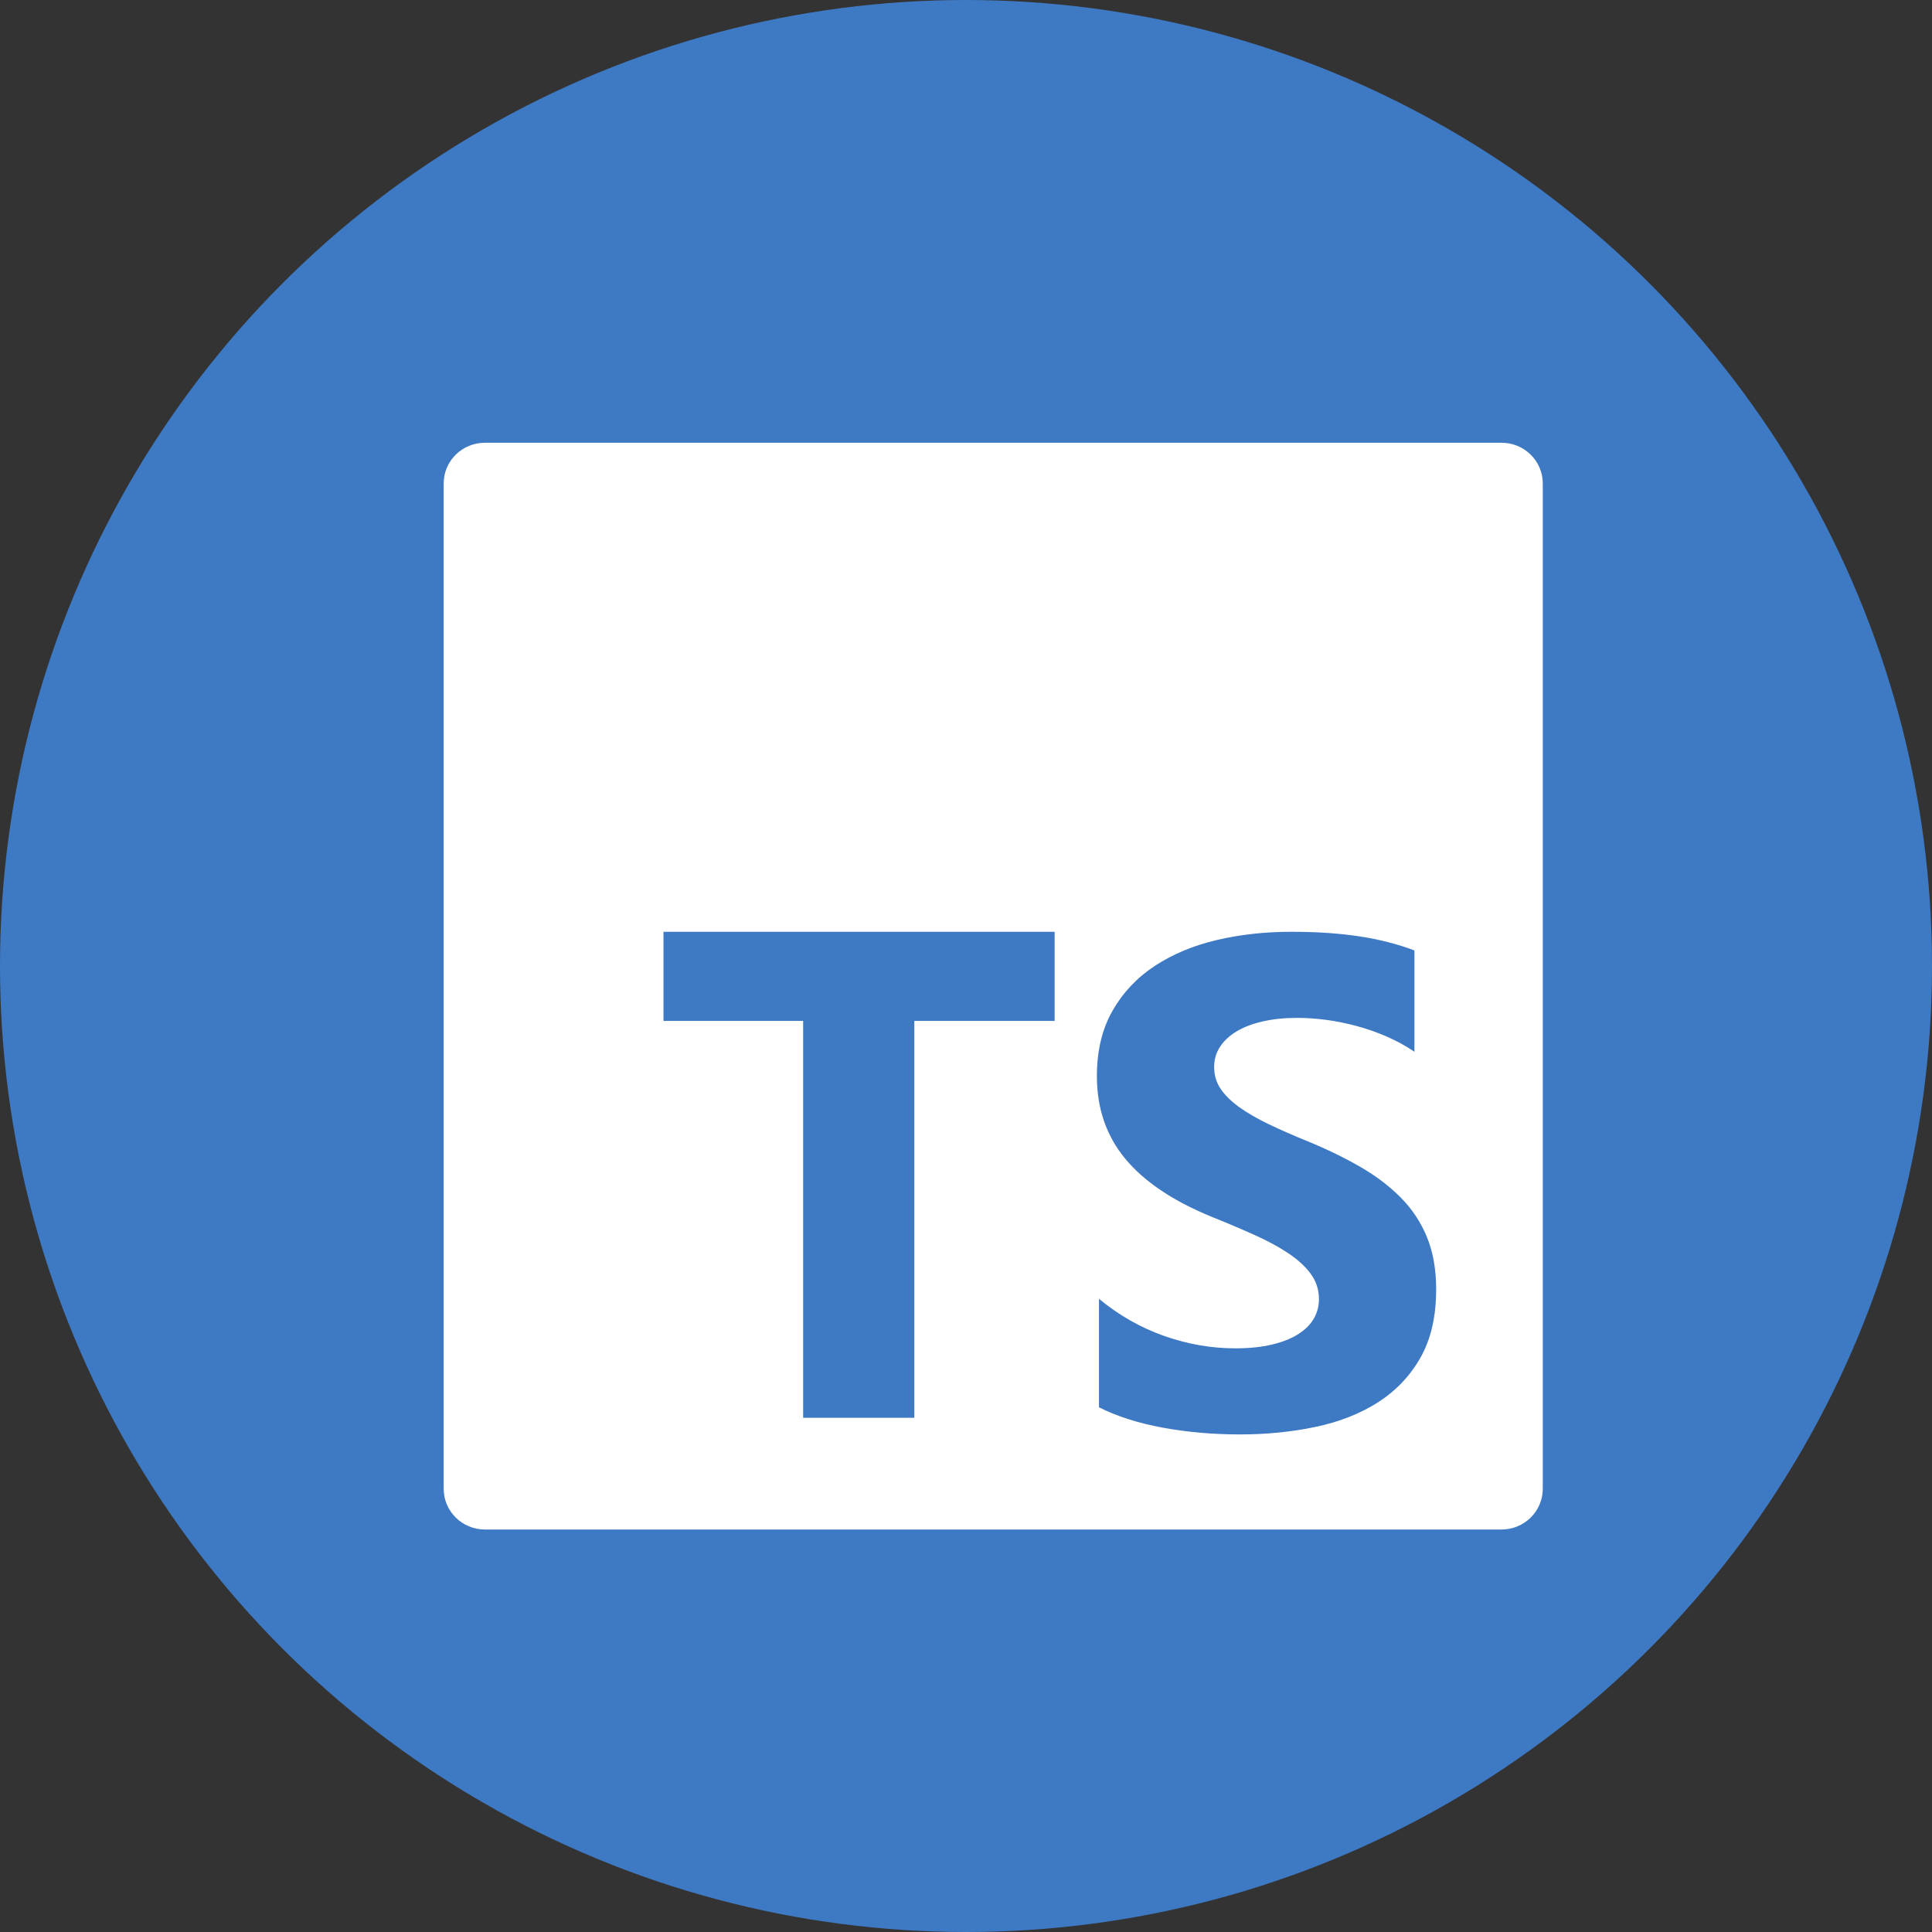
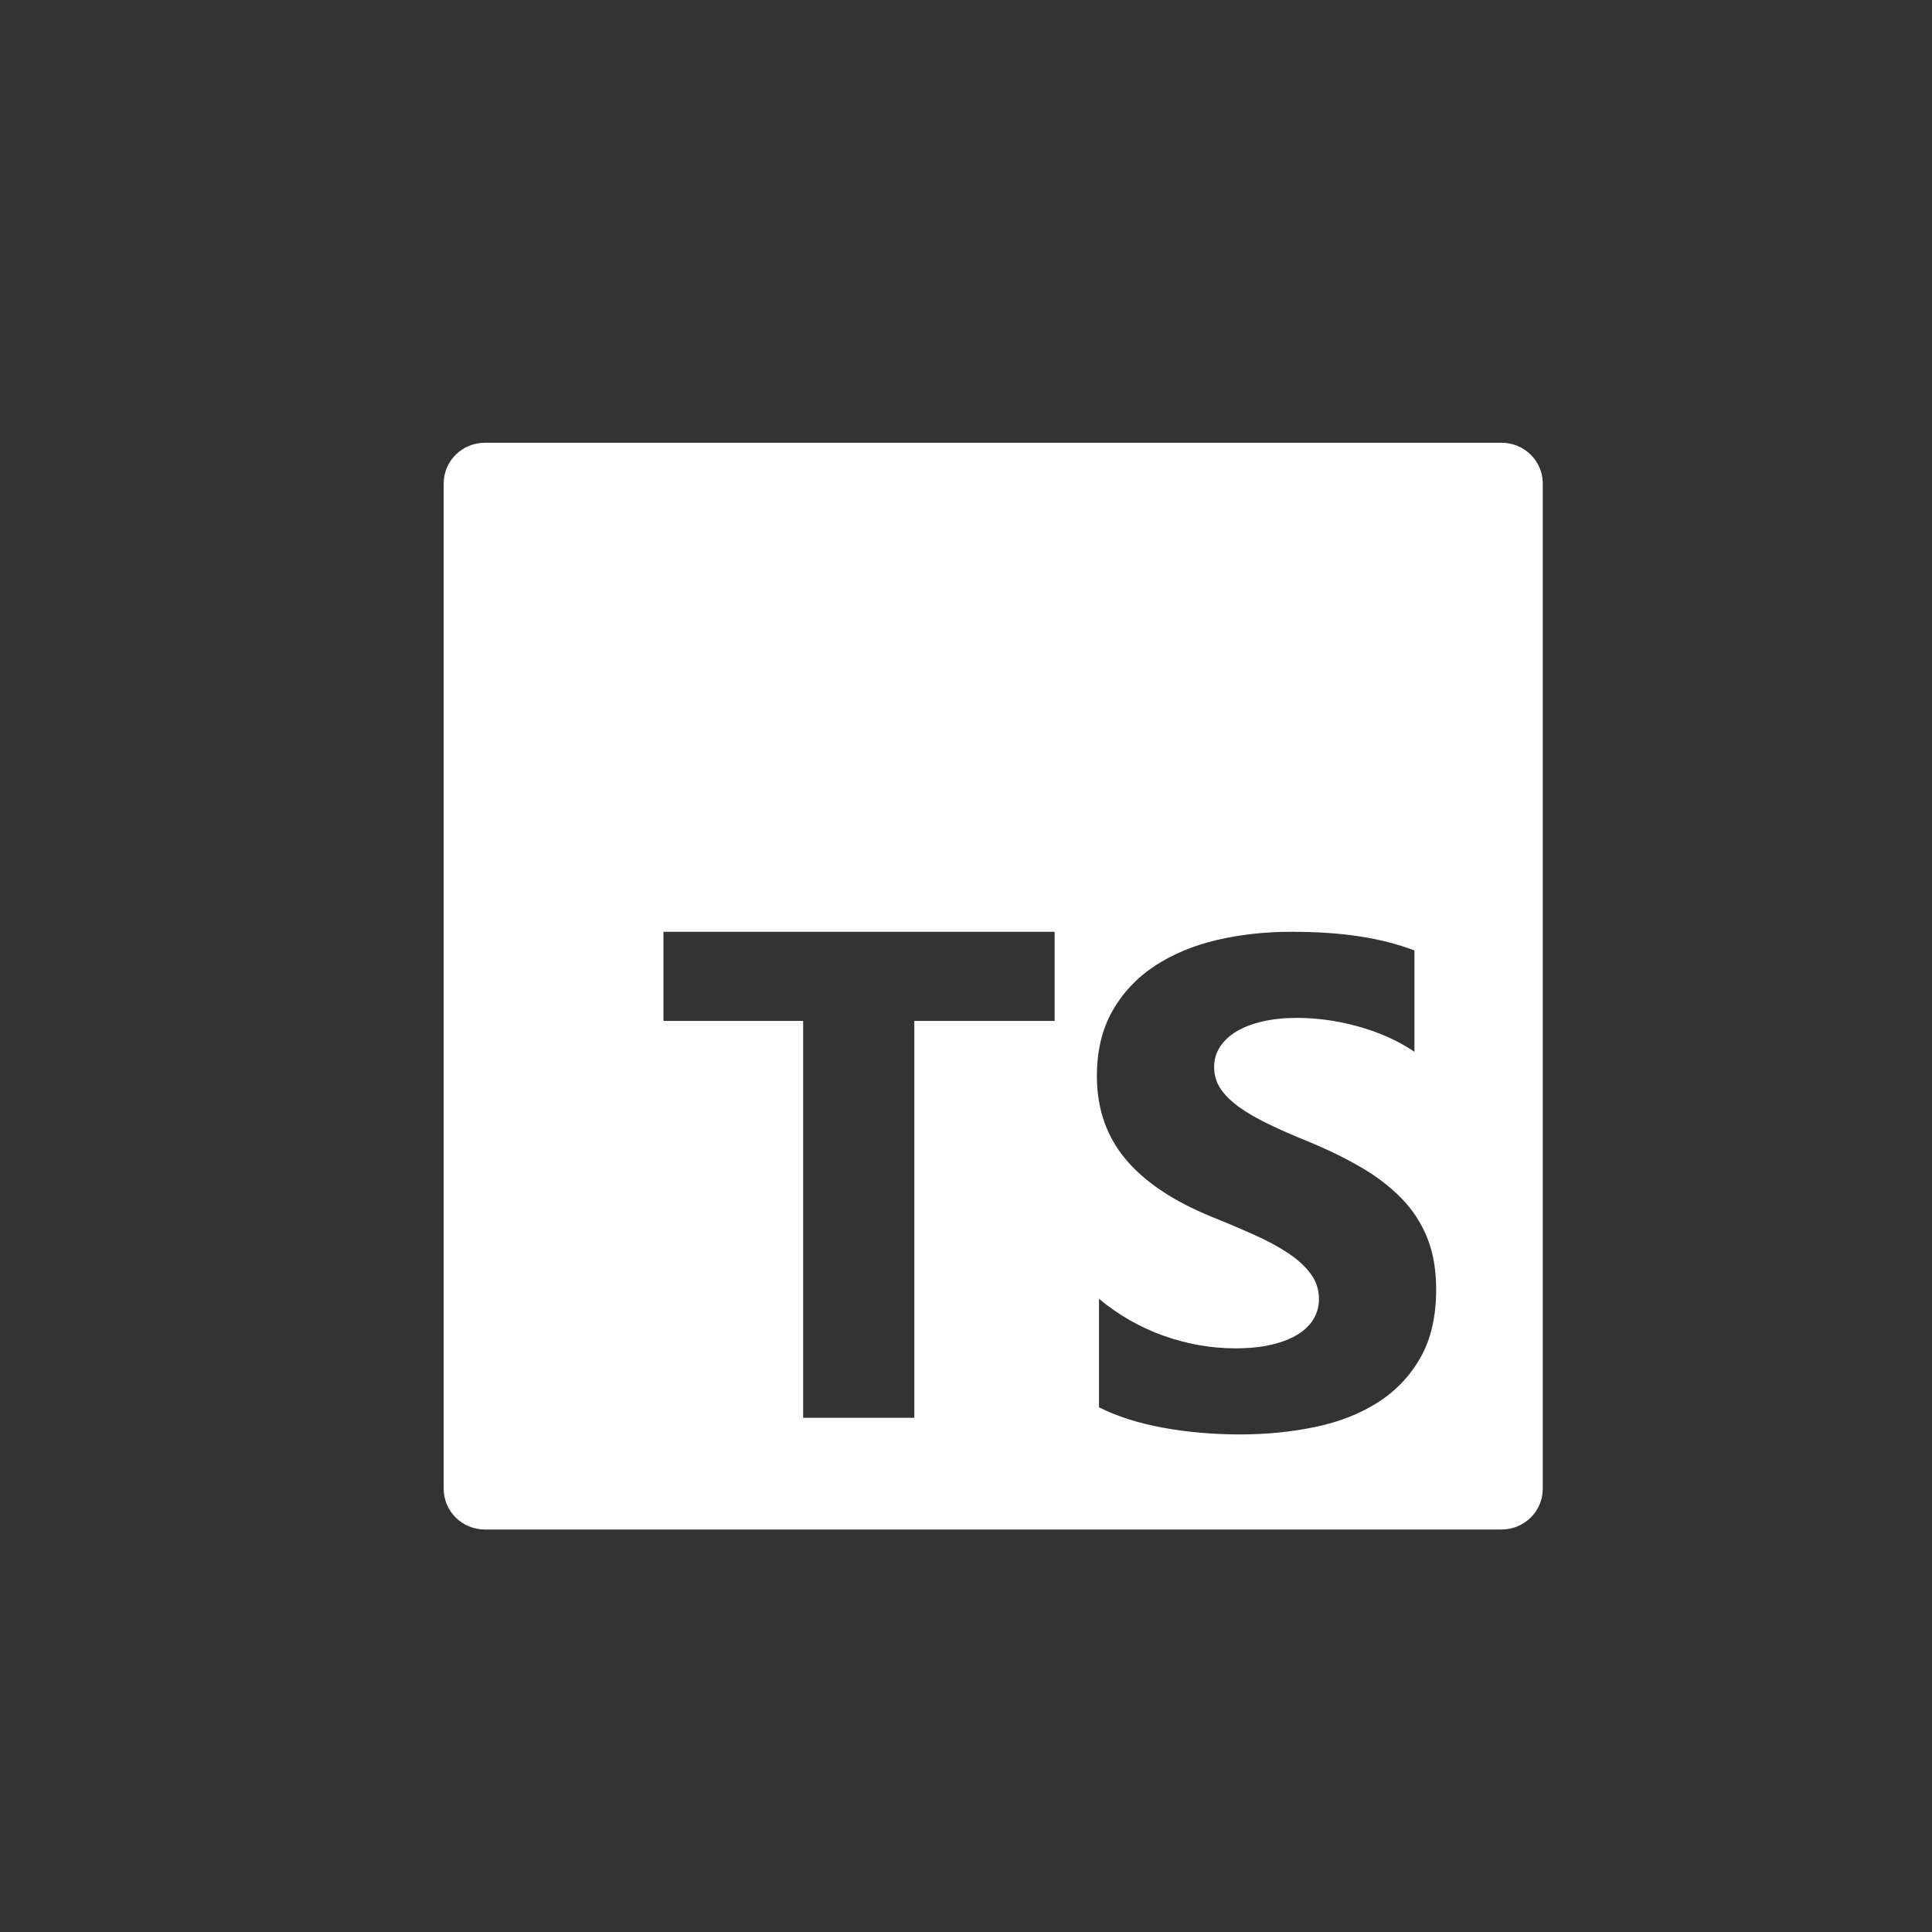
<svg xmlns="http://www.w3.org/2000/svg" width="48" height="48" viewBox="0 0 48 48" fill="none">
  <rect x="0" y="0" width="48" height="48" fill="#333333" stroke="none" />
-   <circle cx="24" cy="24" r="24" fill="#3E79C4" />
  <path fill-rule="evenodd" clip-rule="evenodd" d="M12.047 11H37.306C37.871 11 38.33 11.453 38.33 12.012V36.987C38.33 37.547 37.871 38 37.306 38H12.047C11.481 38 11.023 37.547 11.023 36.987V12.012C11.023 11.453 11.481 11 12.047 11ZM26.202 25.364V23.15H16.484V25.364H19.954V35.224H22.716V25.364H26.202ZM27.304 34.964C27.749 35.188 28.276 35.357 28.884 35.469C29.492 35.581 30.133 35.638 30.807 35.638C31.464 35.638 32.087 35.576 32.679 35.452C33.27 35.329 33.788 35.125 34.233 34.842C34.678 34.558 35.031 34.188 35.291 33.73C35.551 33.273 35.681 32.707 35.681 32.033C35.681 31.545 35.606 31.117 35.458 30.75C35.31 30.382 35.096 30.055 34.816 29.768C34.536 29.482 34.2 29.225 33.809 28.998C33.418 28.771 32.977 28.556 32.486 28.354C32.126 28.208 31.803 28.066 31.518 27.929C31.232 27.791 30.99 27.651 30.79 27.508C30.59 27.364 30.436 27.213 30.327 27.053C30.219 26.893 30.165 26.712 30.165 26.51C30.165 26.325 30.213 26.157 30.31 26.009C30.407 25.86 30.544 25.732 30.721 25.626C30.898 25.519 31.115 25.436 31.372 25.377C31.629 25.318 31.915 25.289 32.229 25.289C32.457 25.289 32.699 25.306 32.953 25.339C33.207 25.373 33.462 25.425 33.719 25.495C33.976 25.565 34.226 25.654 34.469 25.76C34.712 25.867 34.936 25.991 35.141 26.131V23.613C34.724 23.456 34.269 23.339 33.775 23.264C33.281 23.188 32.714 23.15 32.075 23.15C31.424 23.15 30.807 23.219 30.224 23.356C29.642 23.494 29.13 23.709 28.687 24C28.244 24.292 27.895 24.664 27.638 25.116C27.381 25.568 27.252 26.108 27.252 26.737C27.252 27.54 27.488 28.225 27.959 28.792C28.43 29.359 29.145 29.839 30.105 30.232C30.482 30.383 30.833 30.532 31.158 30.678C31.484 30.824 31.765 30.975 32.002 31.133C32.239 31.29 32.426 31.461 32.563 31.646C32.7 31.831 32.769 32.042 32.769 32.278C32.769 32.452 32.726 32.613 32.64 32.762C32.554 32.911 32.424 33.04 32.25 33.149C32.076 33.259 31.859 33.344 31.599 33.406C31.34 33.468 31.035 33.499 30.687 33.499C30.093 33.499 29.505 33.396 28.922 33.191C28.34 32.986 27.8 32.679 27.304 32.269V34.964Z" fill="white" />
</svg>